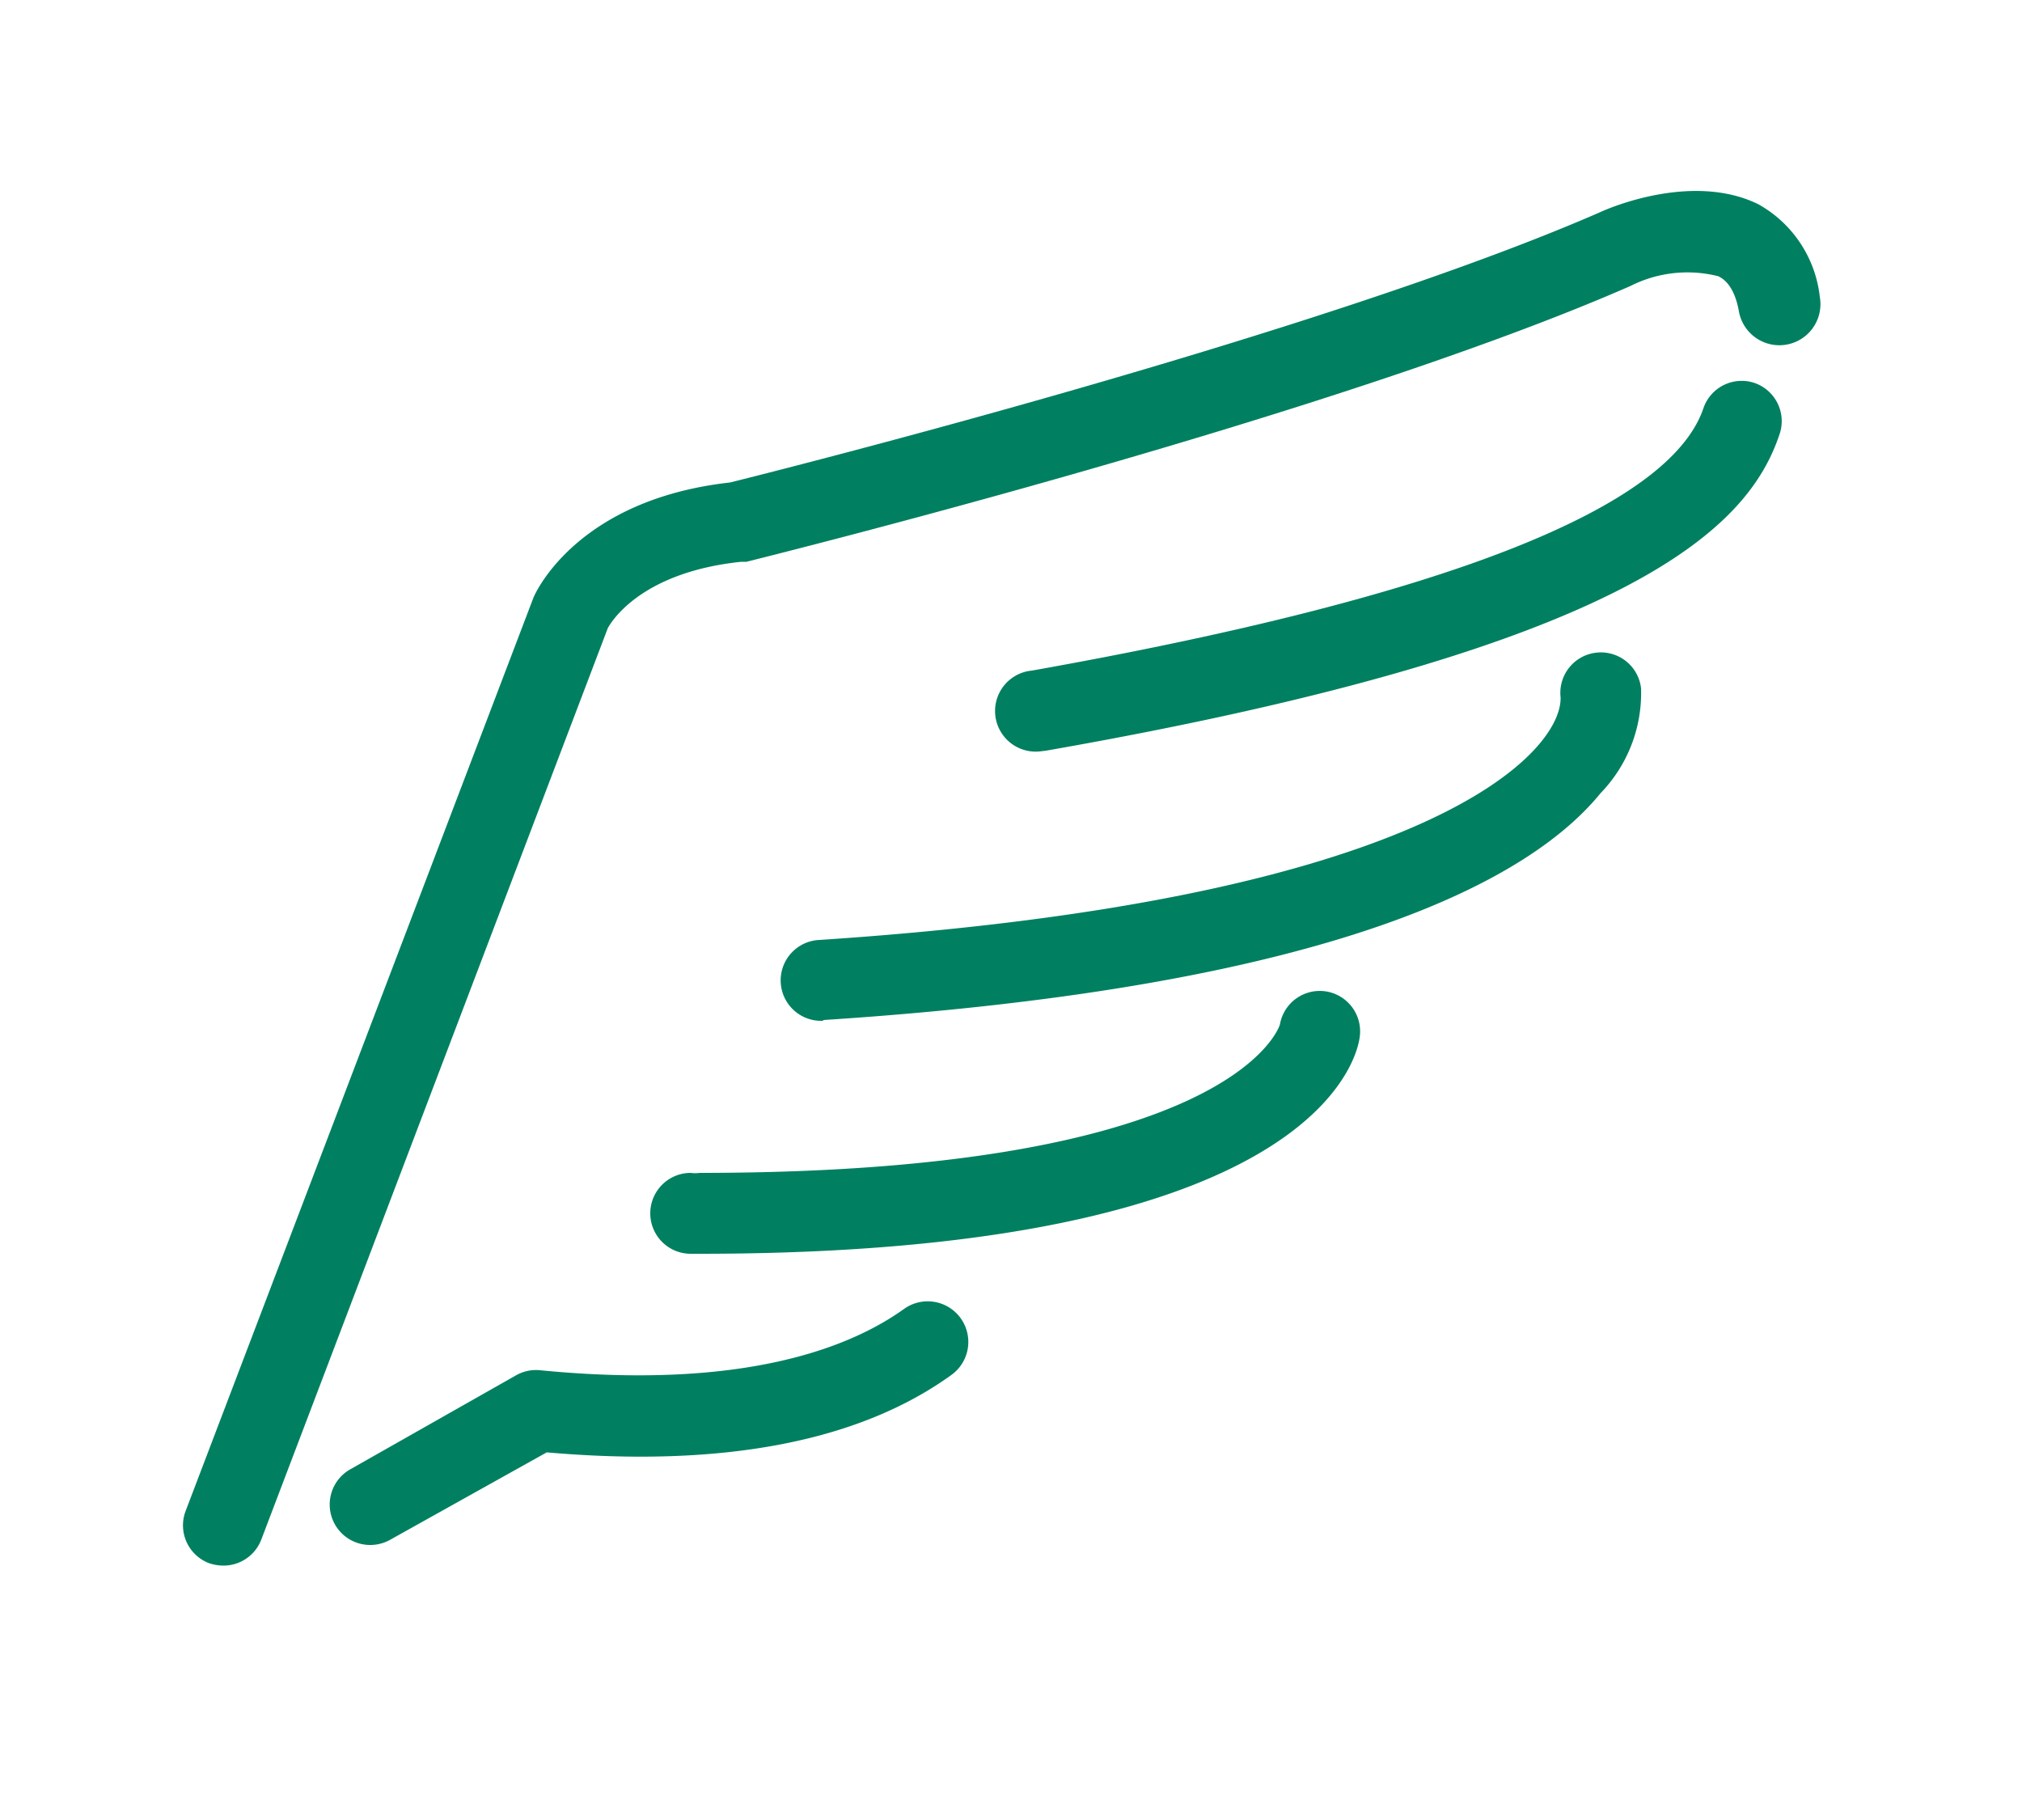
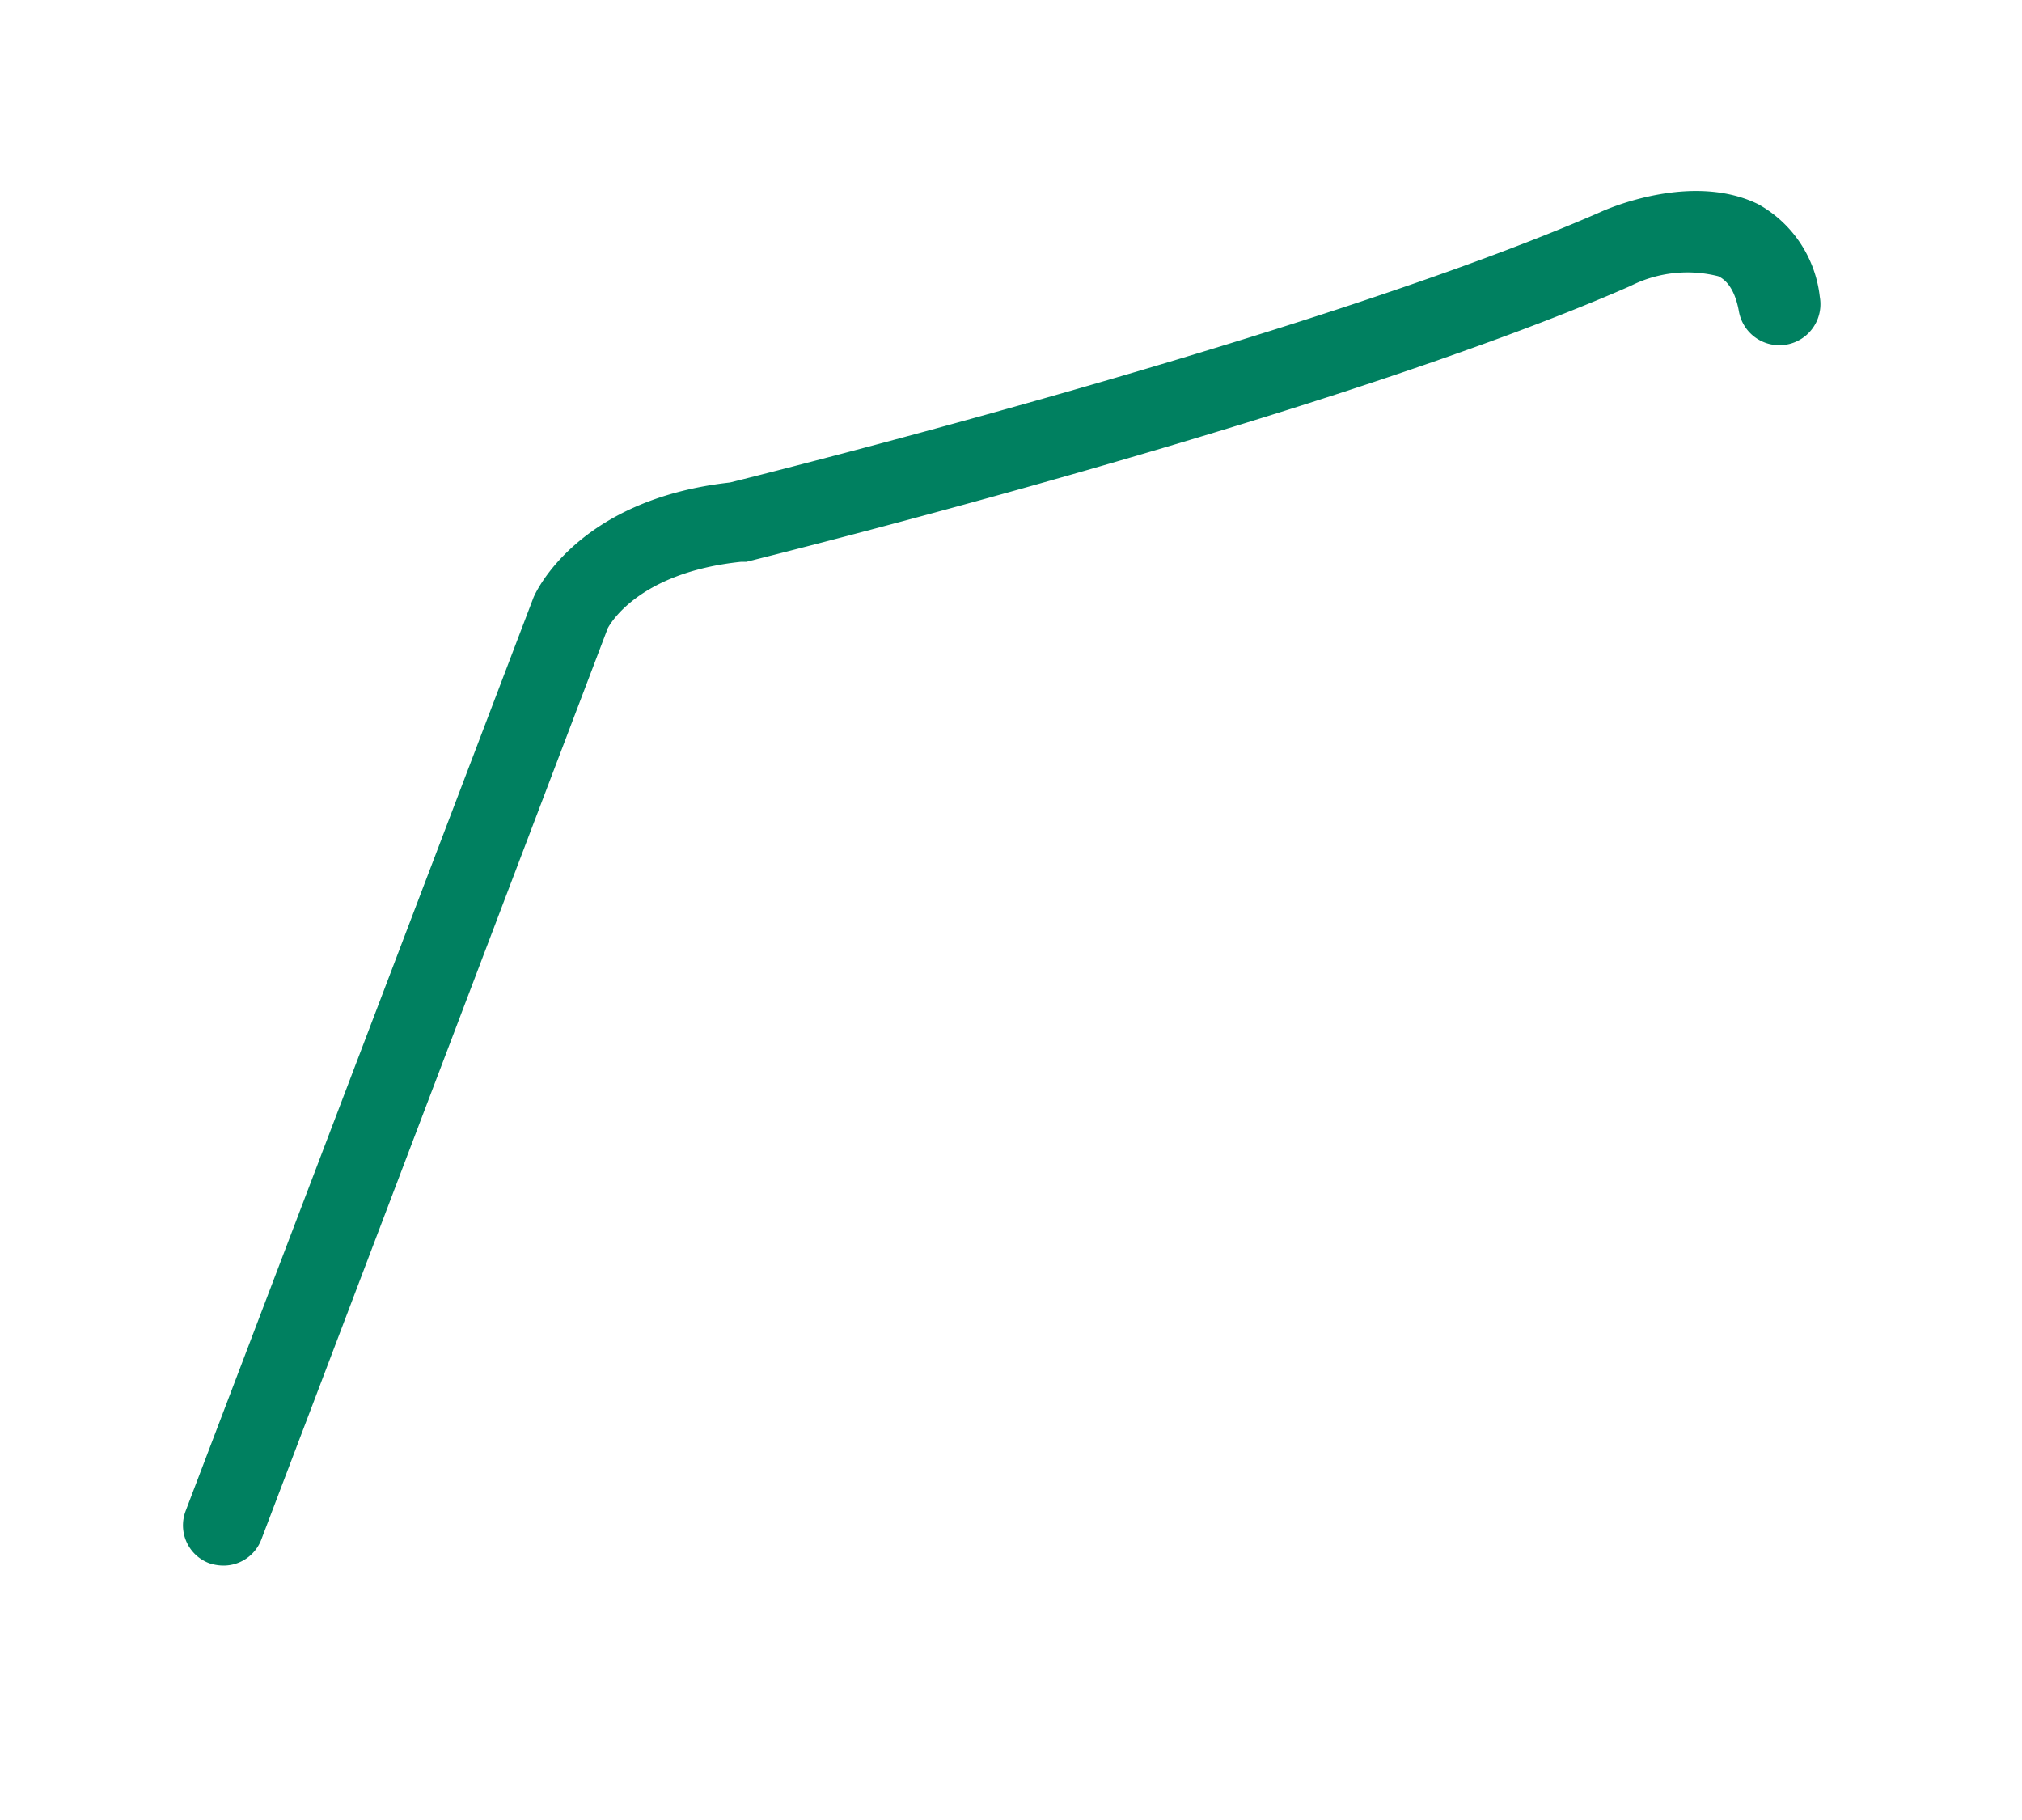
<svg xmlns="http://www.w3.org/2000/svg" viewBox="0 0 50 45">
  <path d="M5.53 38.71a1.13 1.13 0 0 1-.36-.06 1 1 0 0 1-.58-1.29l8.6-22.58c.06-.15 1.1-2.43 4.86-2.85 1.05-.26 14.59-3.66 21.51-6.68.21-.1 2.29-1 3.92-.2A3 3 0 0 1 45 7.34a1 1 0 1 1-2 .36c-.12-.67-.41-.82-.51-.87a3.12 3.12 0 0 0-2.17.24c-7.32 3.21-21.27 6.67-21.86 6.82h-.13c-2.59.27-3.27 1.59-3.3 1.64L6.46 38.07a1 1 0 0 1-.93.64z" fill="#008060" />
-   <path d="M25.7 18.58a1 1 0 0 1-.18-2c10.17-1.81 15.75-4 16.6-6.48a1 1 0 0 1 1.27-.63 1 1 0 0 1 .61 1.28C43.24 13 40.48 16 25.87 18.56zm-5.36 6.66a1 1 0 0 1-.07-2c15.14-1 18.36-4.65 18.32-6a1 1 0 0 1 .86-1.1 1 1 0 0 1 1.13.88 3.56 3.56 0 0 1-1 2.59c-1.71 2.1-6.44 4.78-19.21 5.61zM17.29 31h-.21a1 1 0 0 1 0-2 .81.81 0 0 0 .22 0c13.23 0 14.34-3.63 14.35-3.67a1 1 0 0 1 1.12-.82 1 1 0 0 1 .85 1.15c-.08.56-1.21 5.34-16.33 5.34zm-8.14 7.2a1 1 0 0 1-.49-1.87L12.77 34a1 1 0 0 1 .59-.12c5 .49 7.65-.55 9-1.52A1 1 0 0 1 23.52 34c-2.29 1.65-5.67 2.29-10 1.91l-3.87 2.16a1 1 0 0 1-.5.13z" fill="#008060" />
-   <path fill="none" d="M0 0h50v45H0z" />
+   <path fill="none" d="M0 0v45H0z" />
</svg>